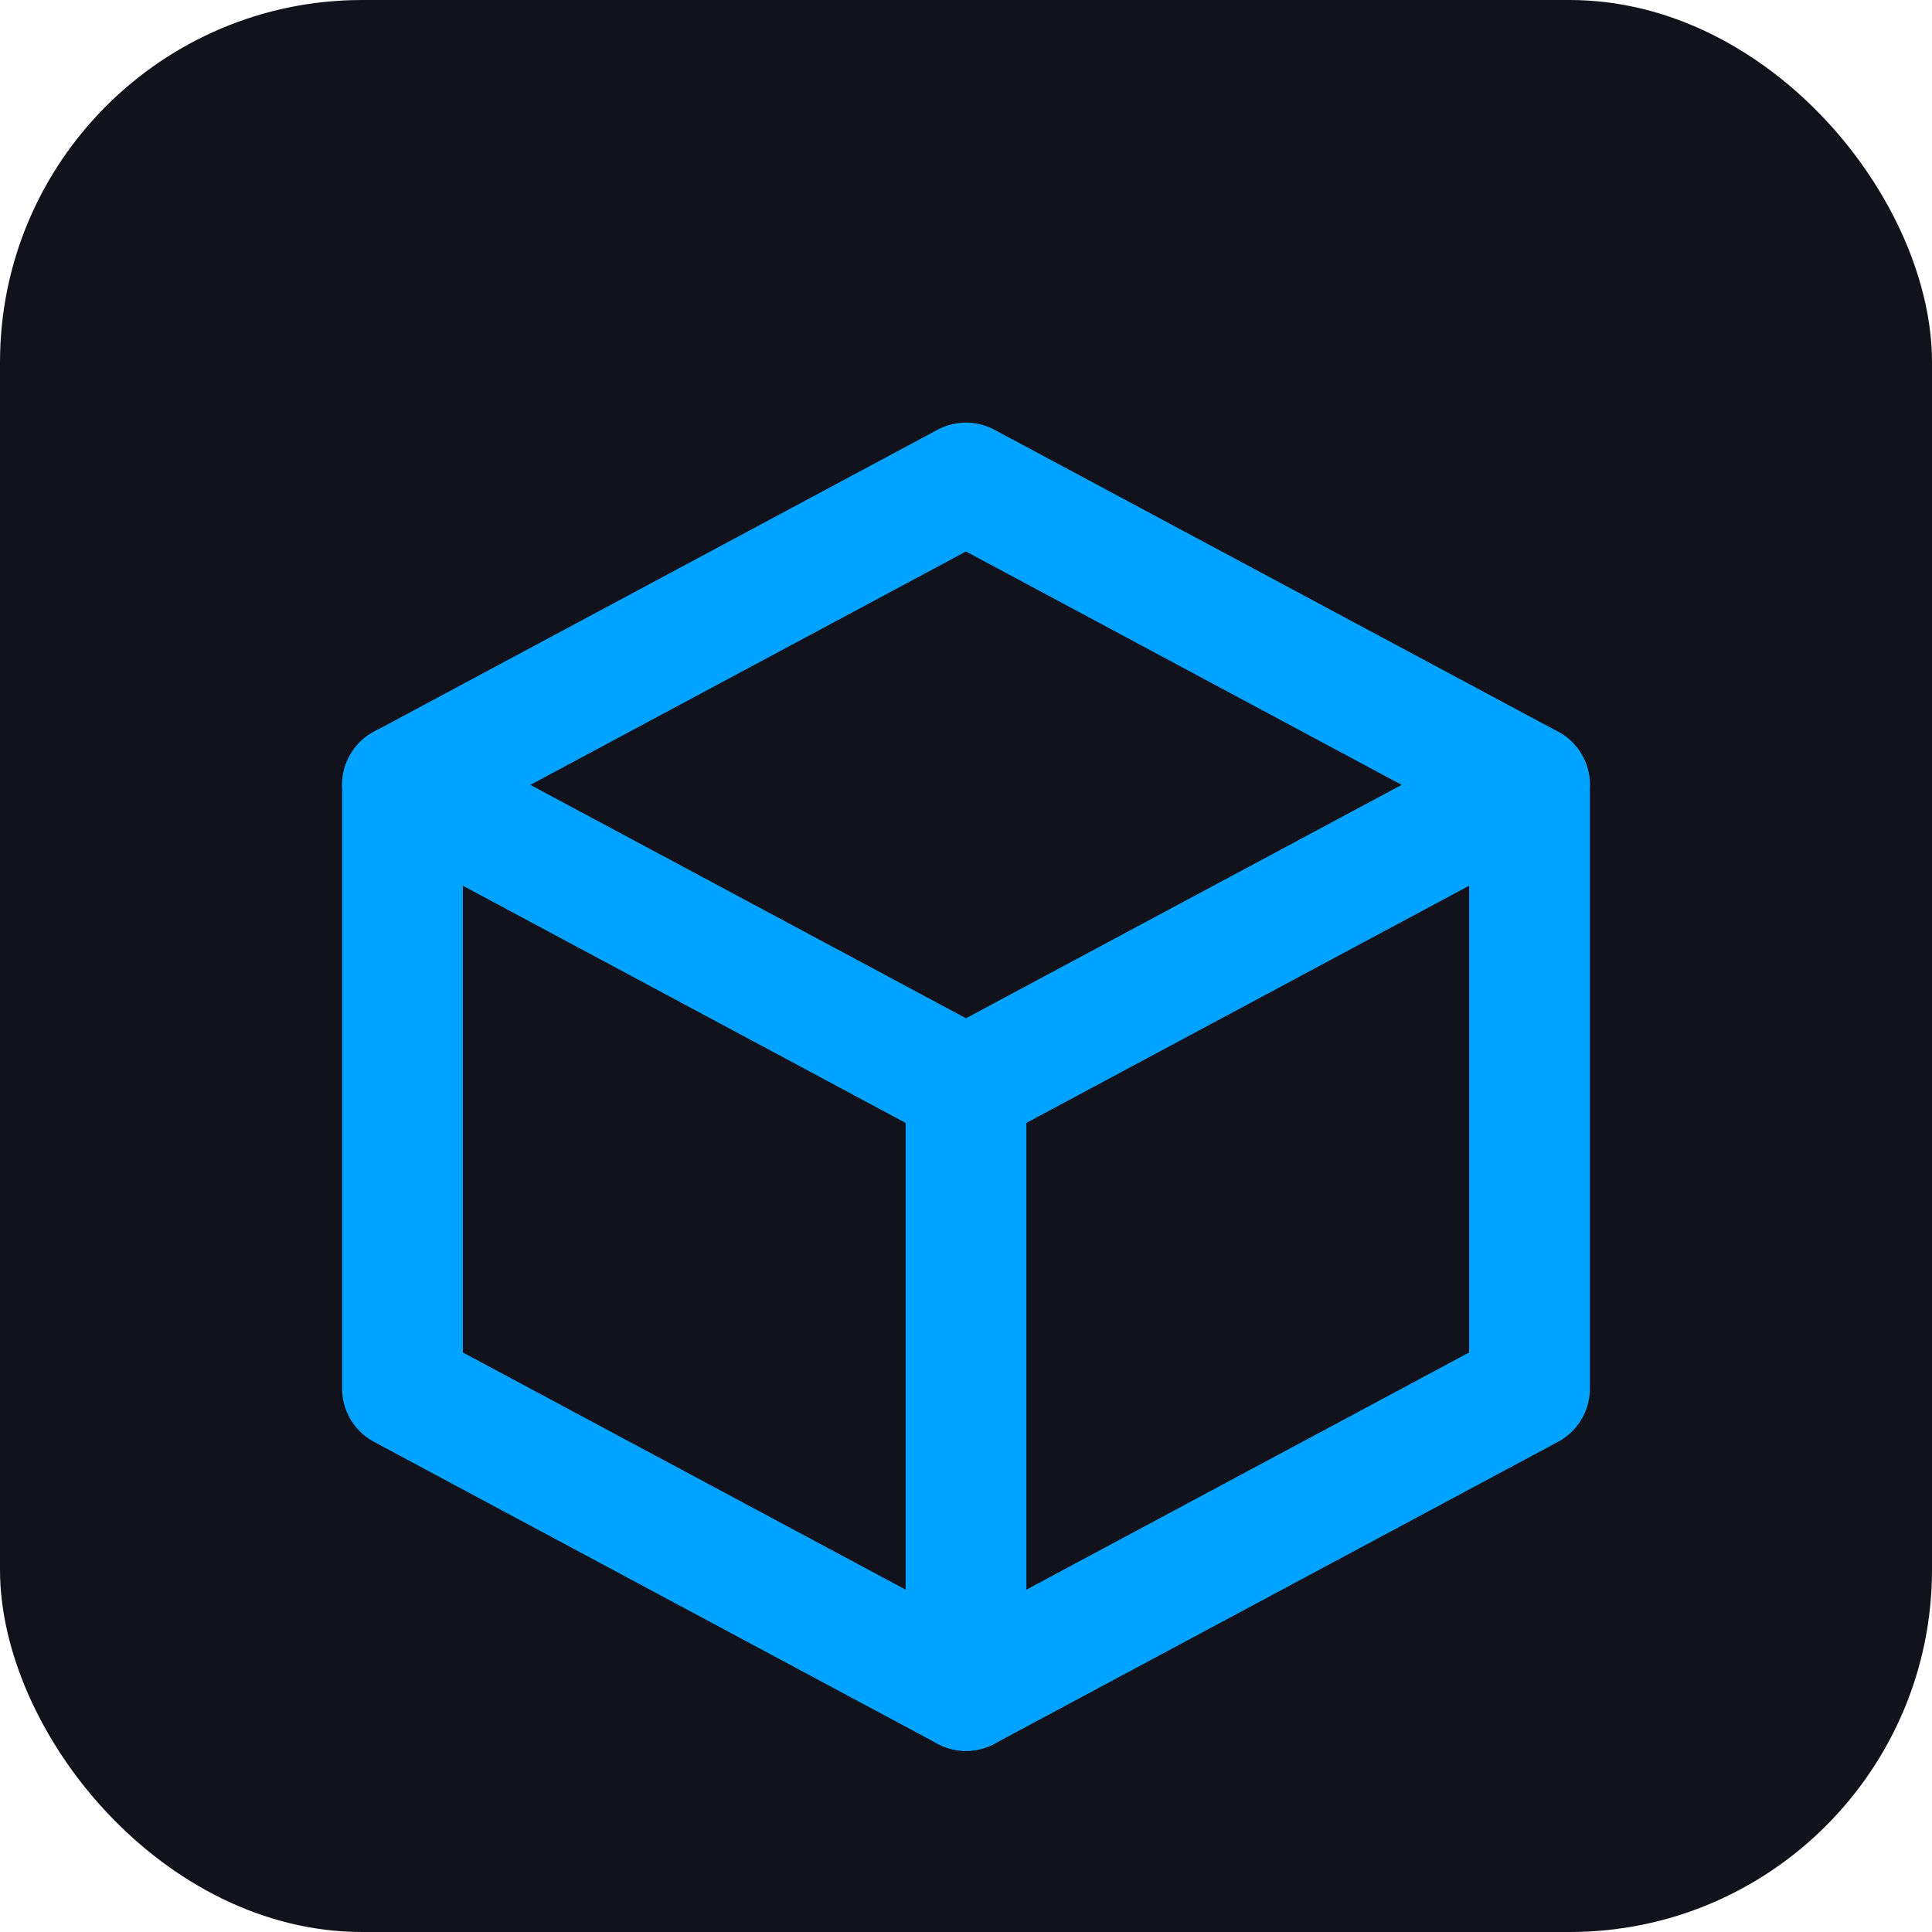
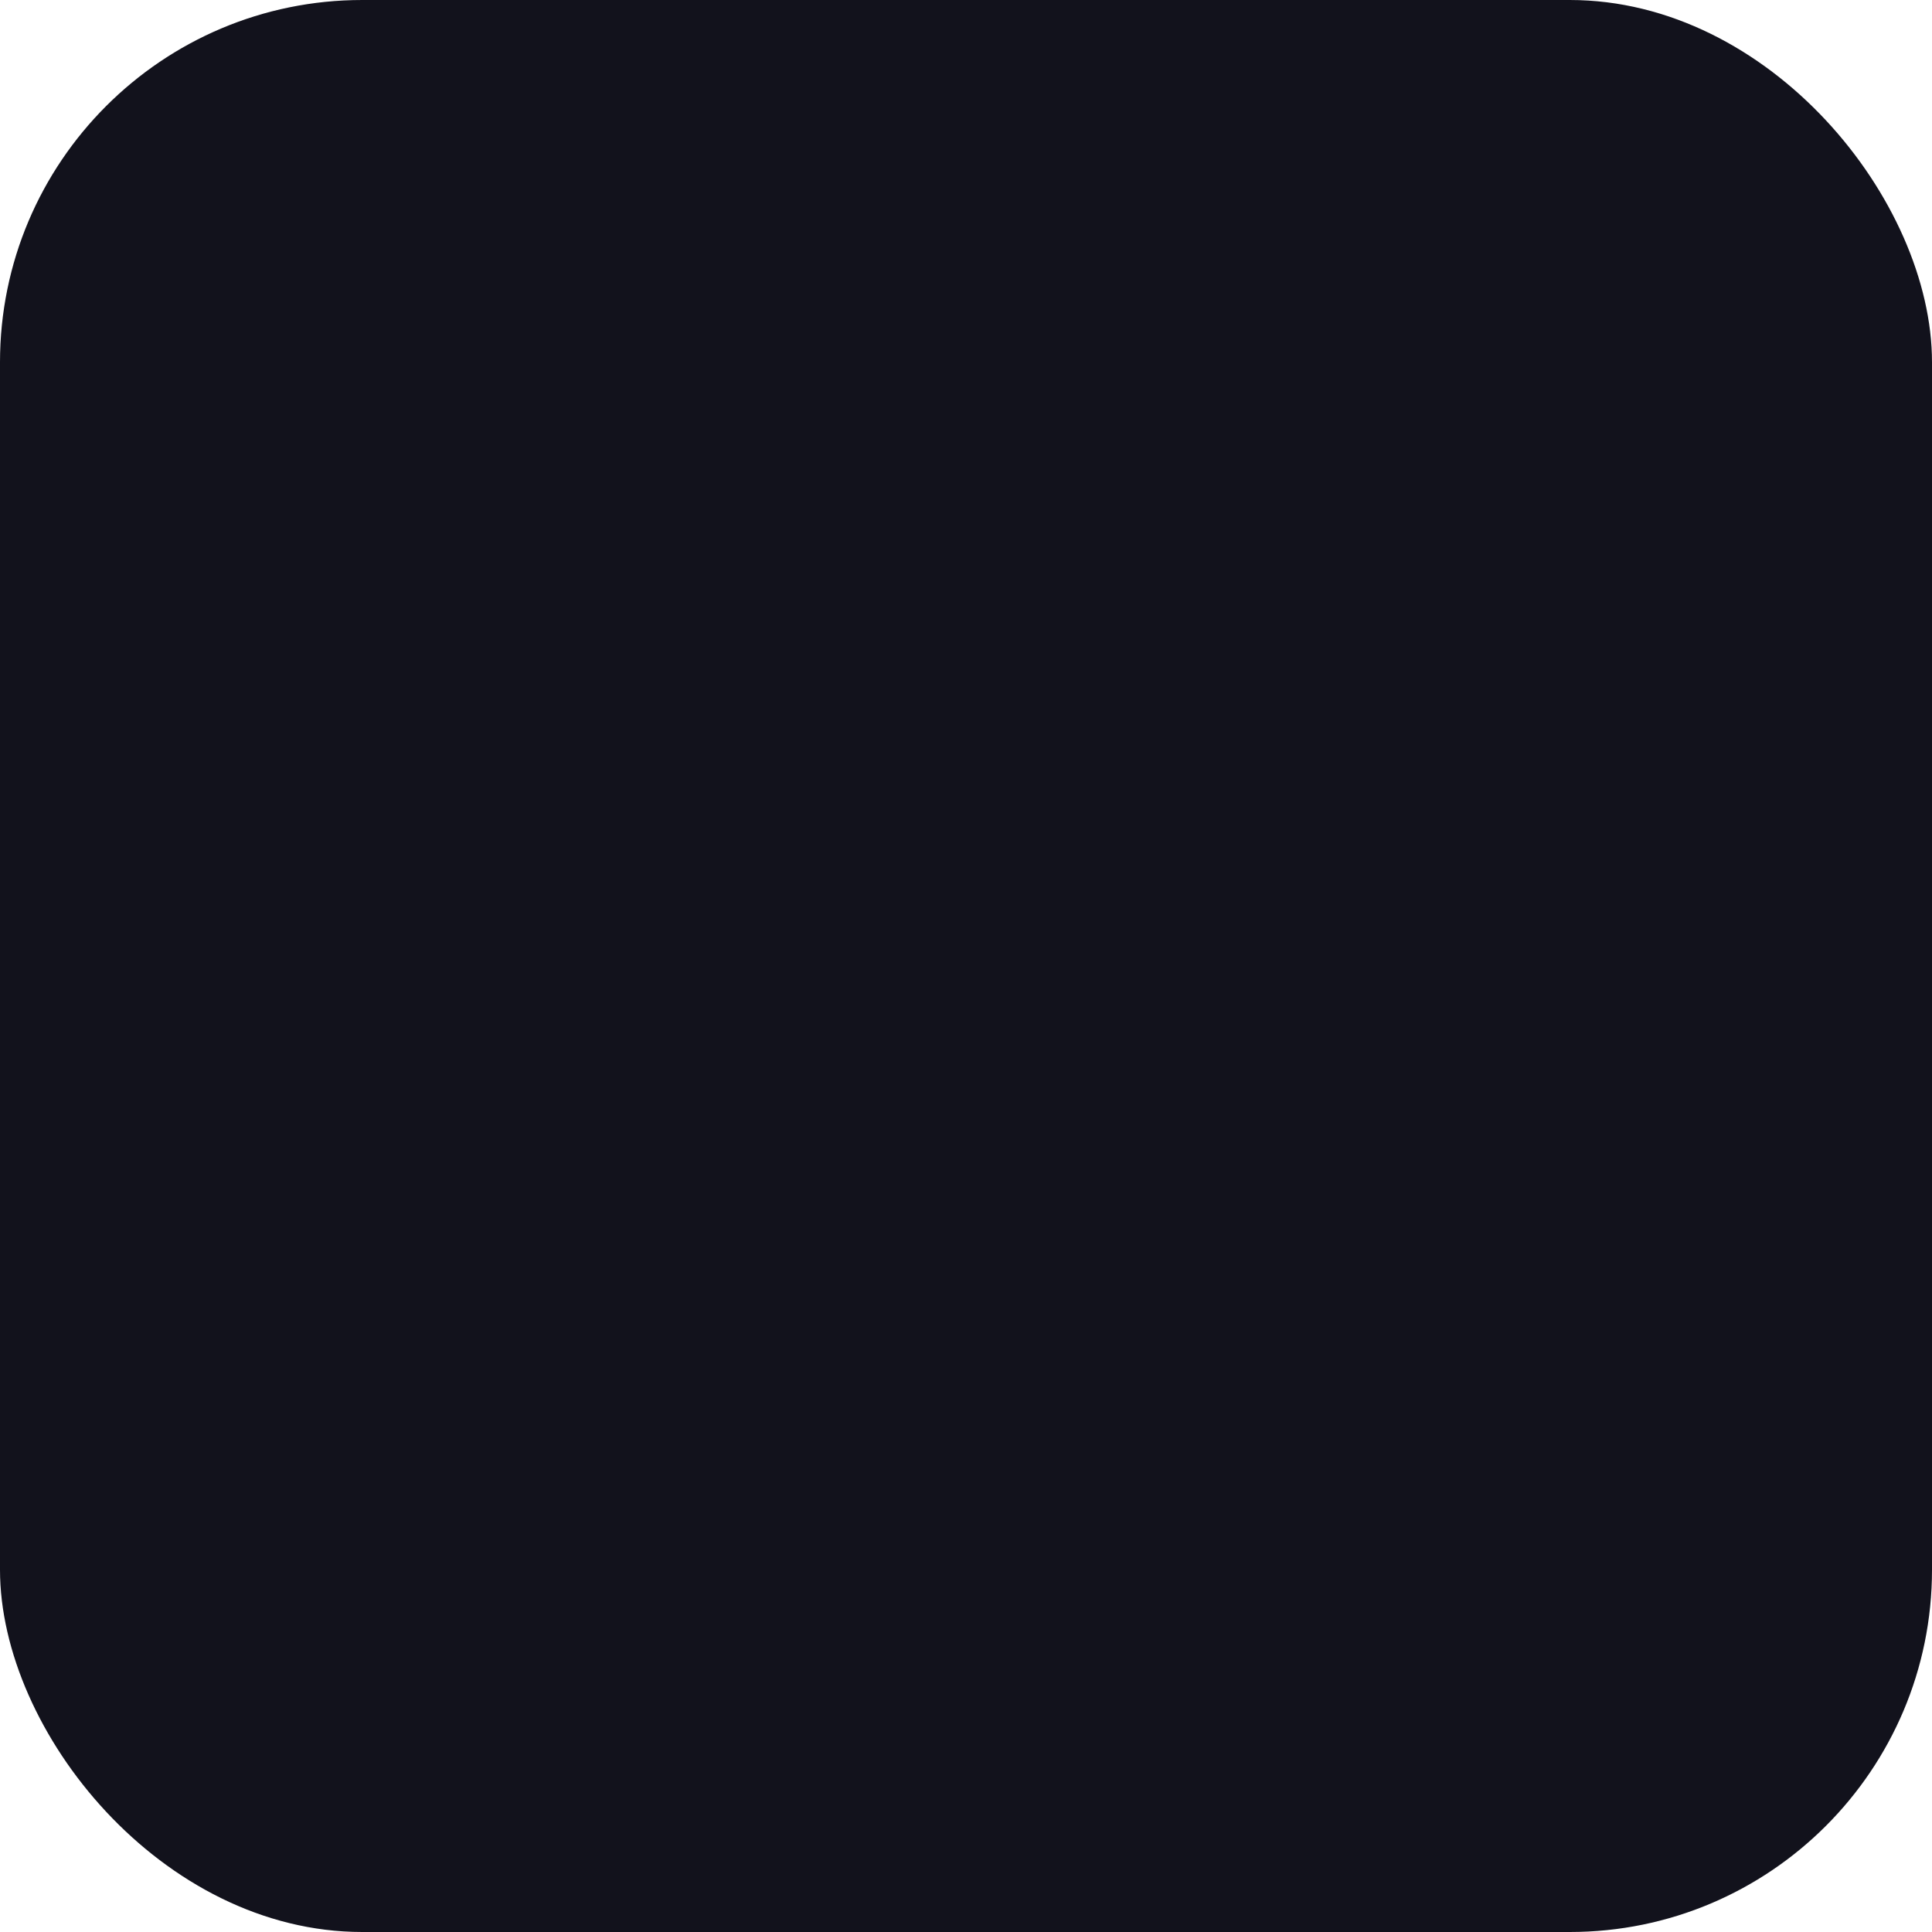
<svg xmlns="http://www.w3.org/2000/svg" width="64" height="64" viewBox="0 0 64 64" fill="none">
  <rect width="64" height="64" rx="12" fill="#12121C" />
-   <path d="M32 16L13.333 26V46L32 56L50.667 46V26L32 16Z" stroke="#00A3FF" stroke-width="4" stroke-linejoin="round" />
-   <path d="M32 56V36" stroke="#00A3FF" stroke-width="4" stroke-linecap="round" stroke-linejoin="round" />
-   <path d="M13.333 26L32 36L50.667 26" stroke="#00A3FF" stroke-width="4" stroke-linecap="round" stroke-linejoin="round" />
</svg>